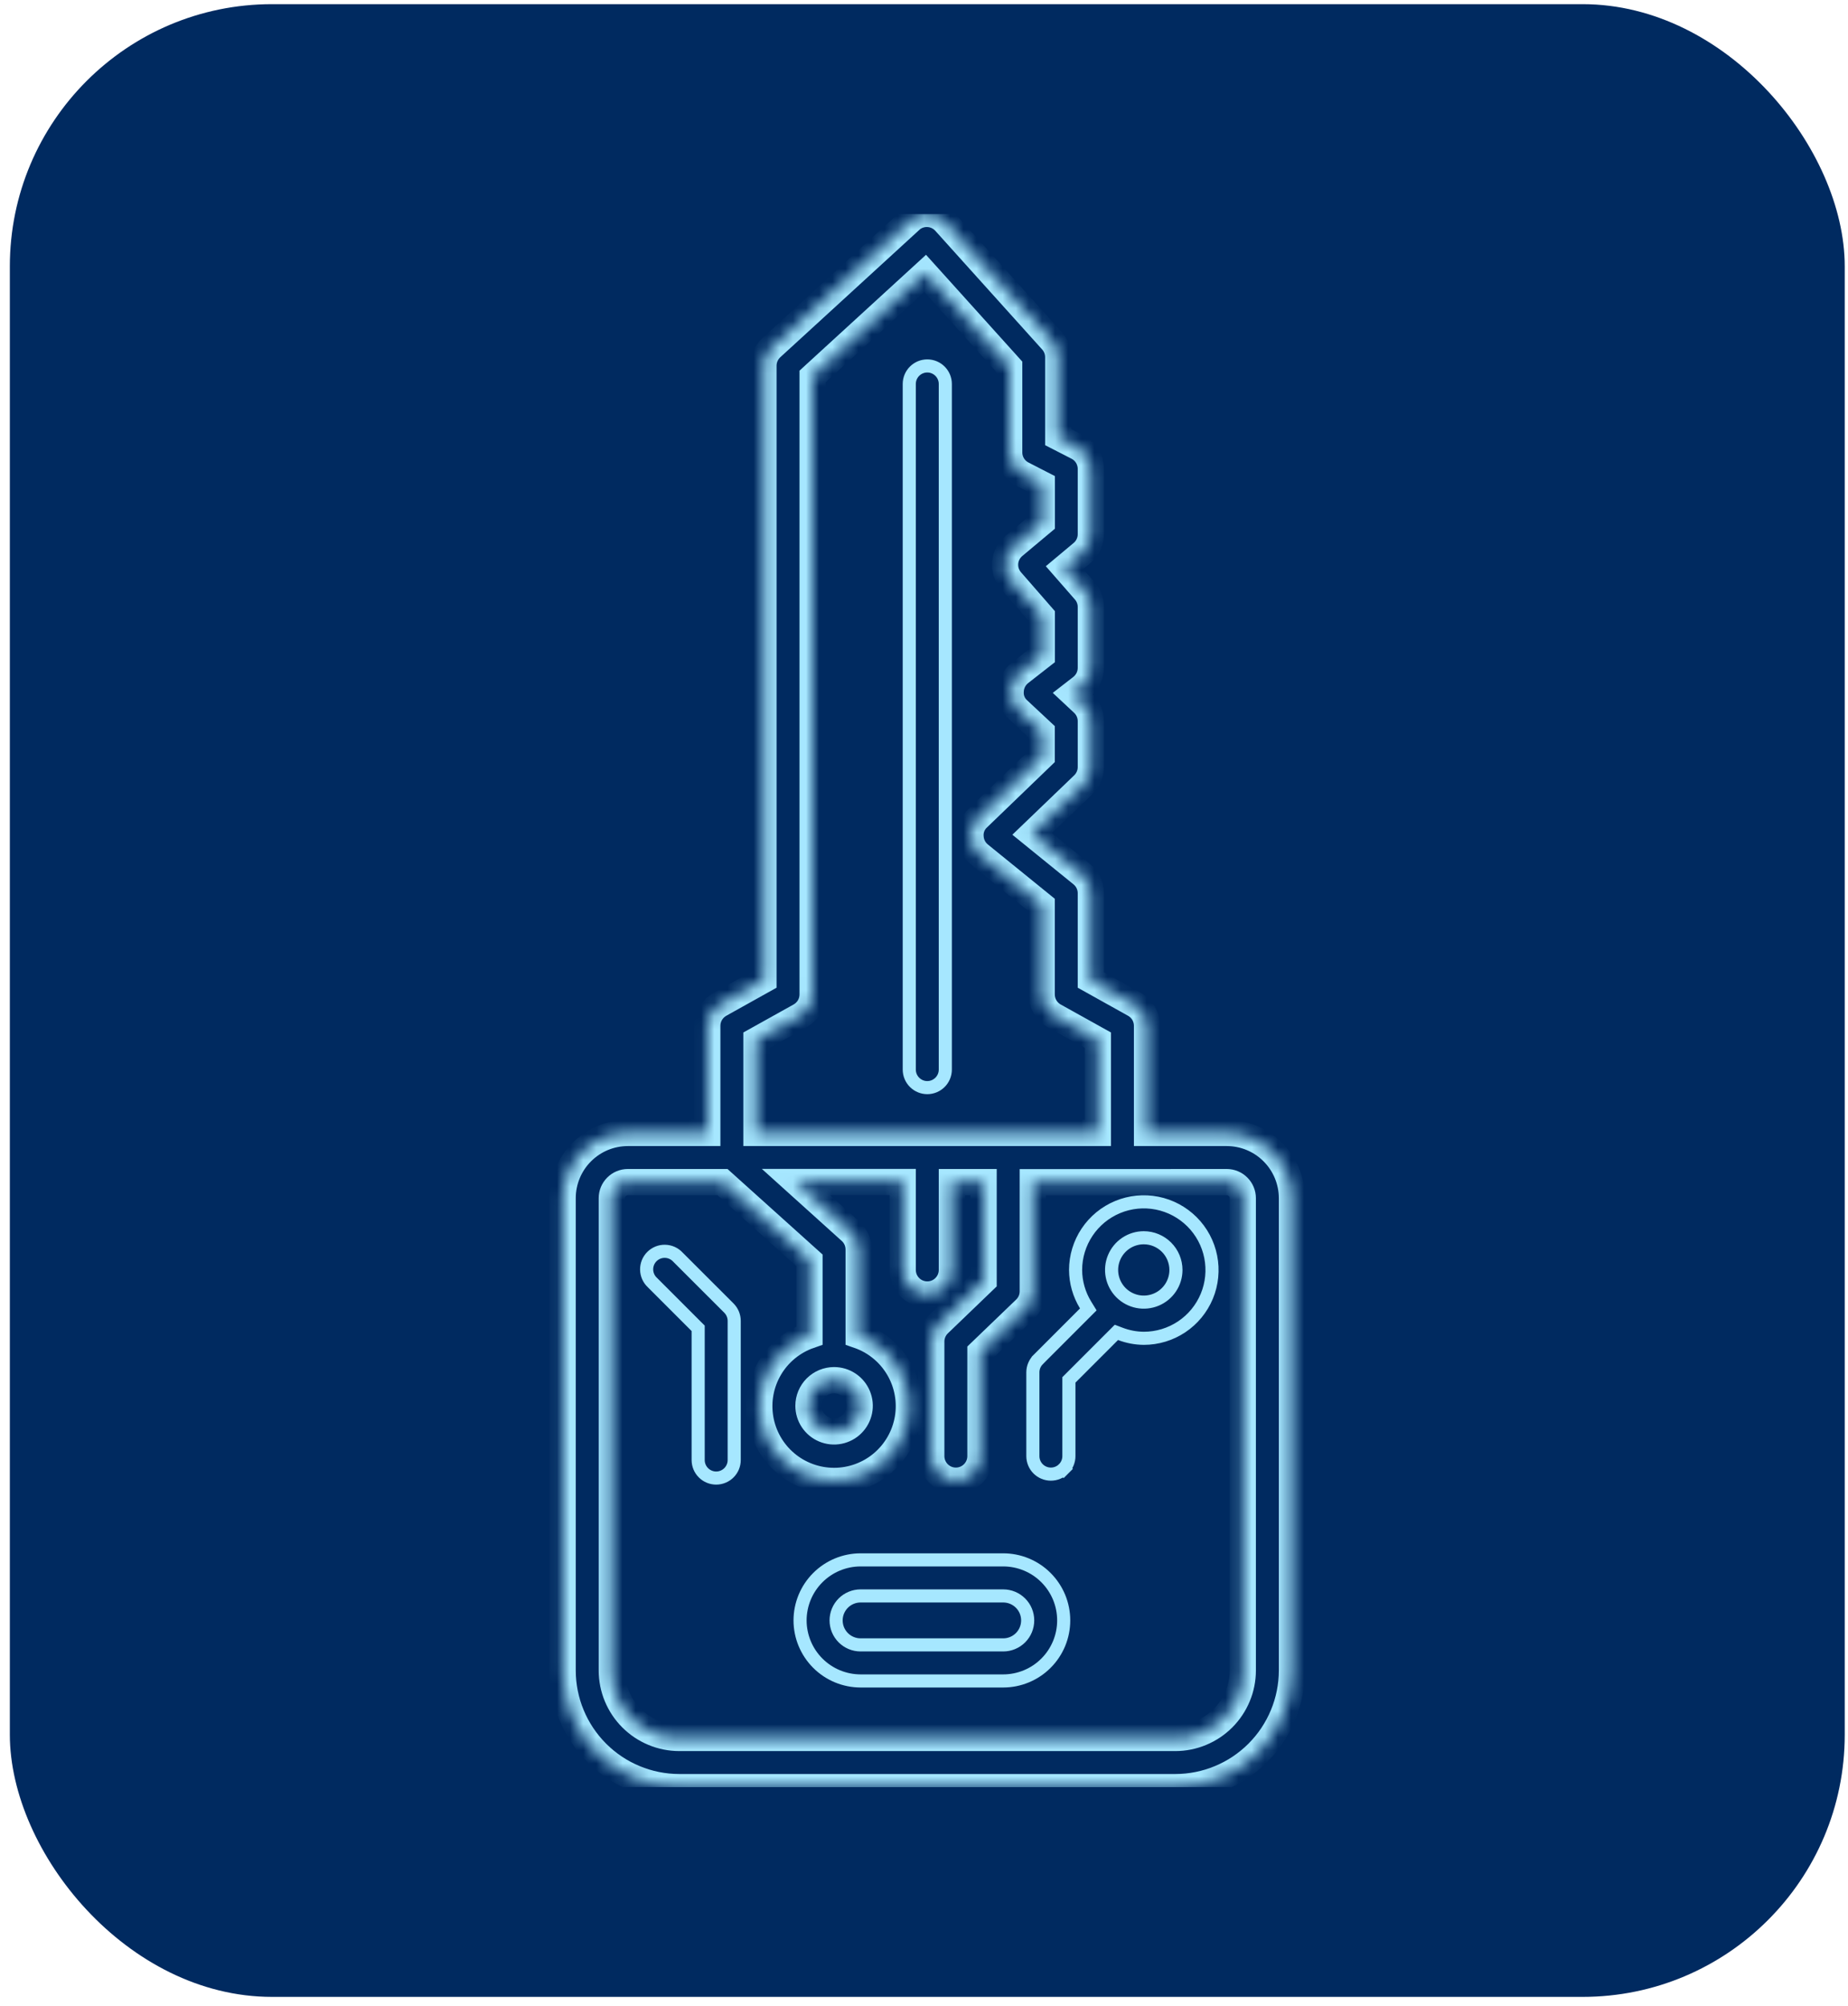
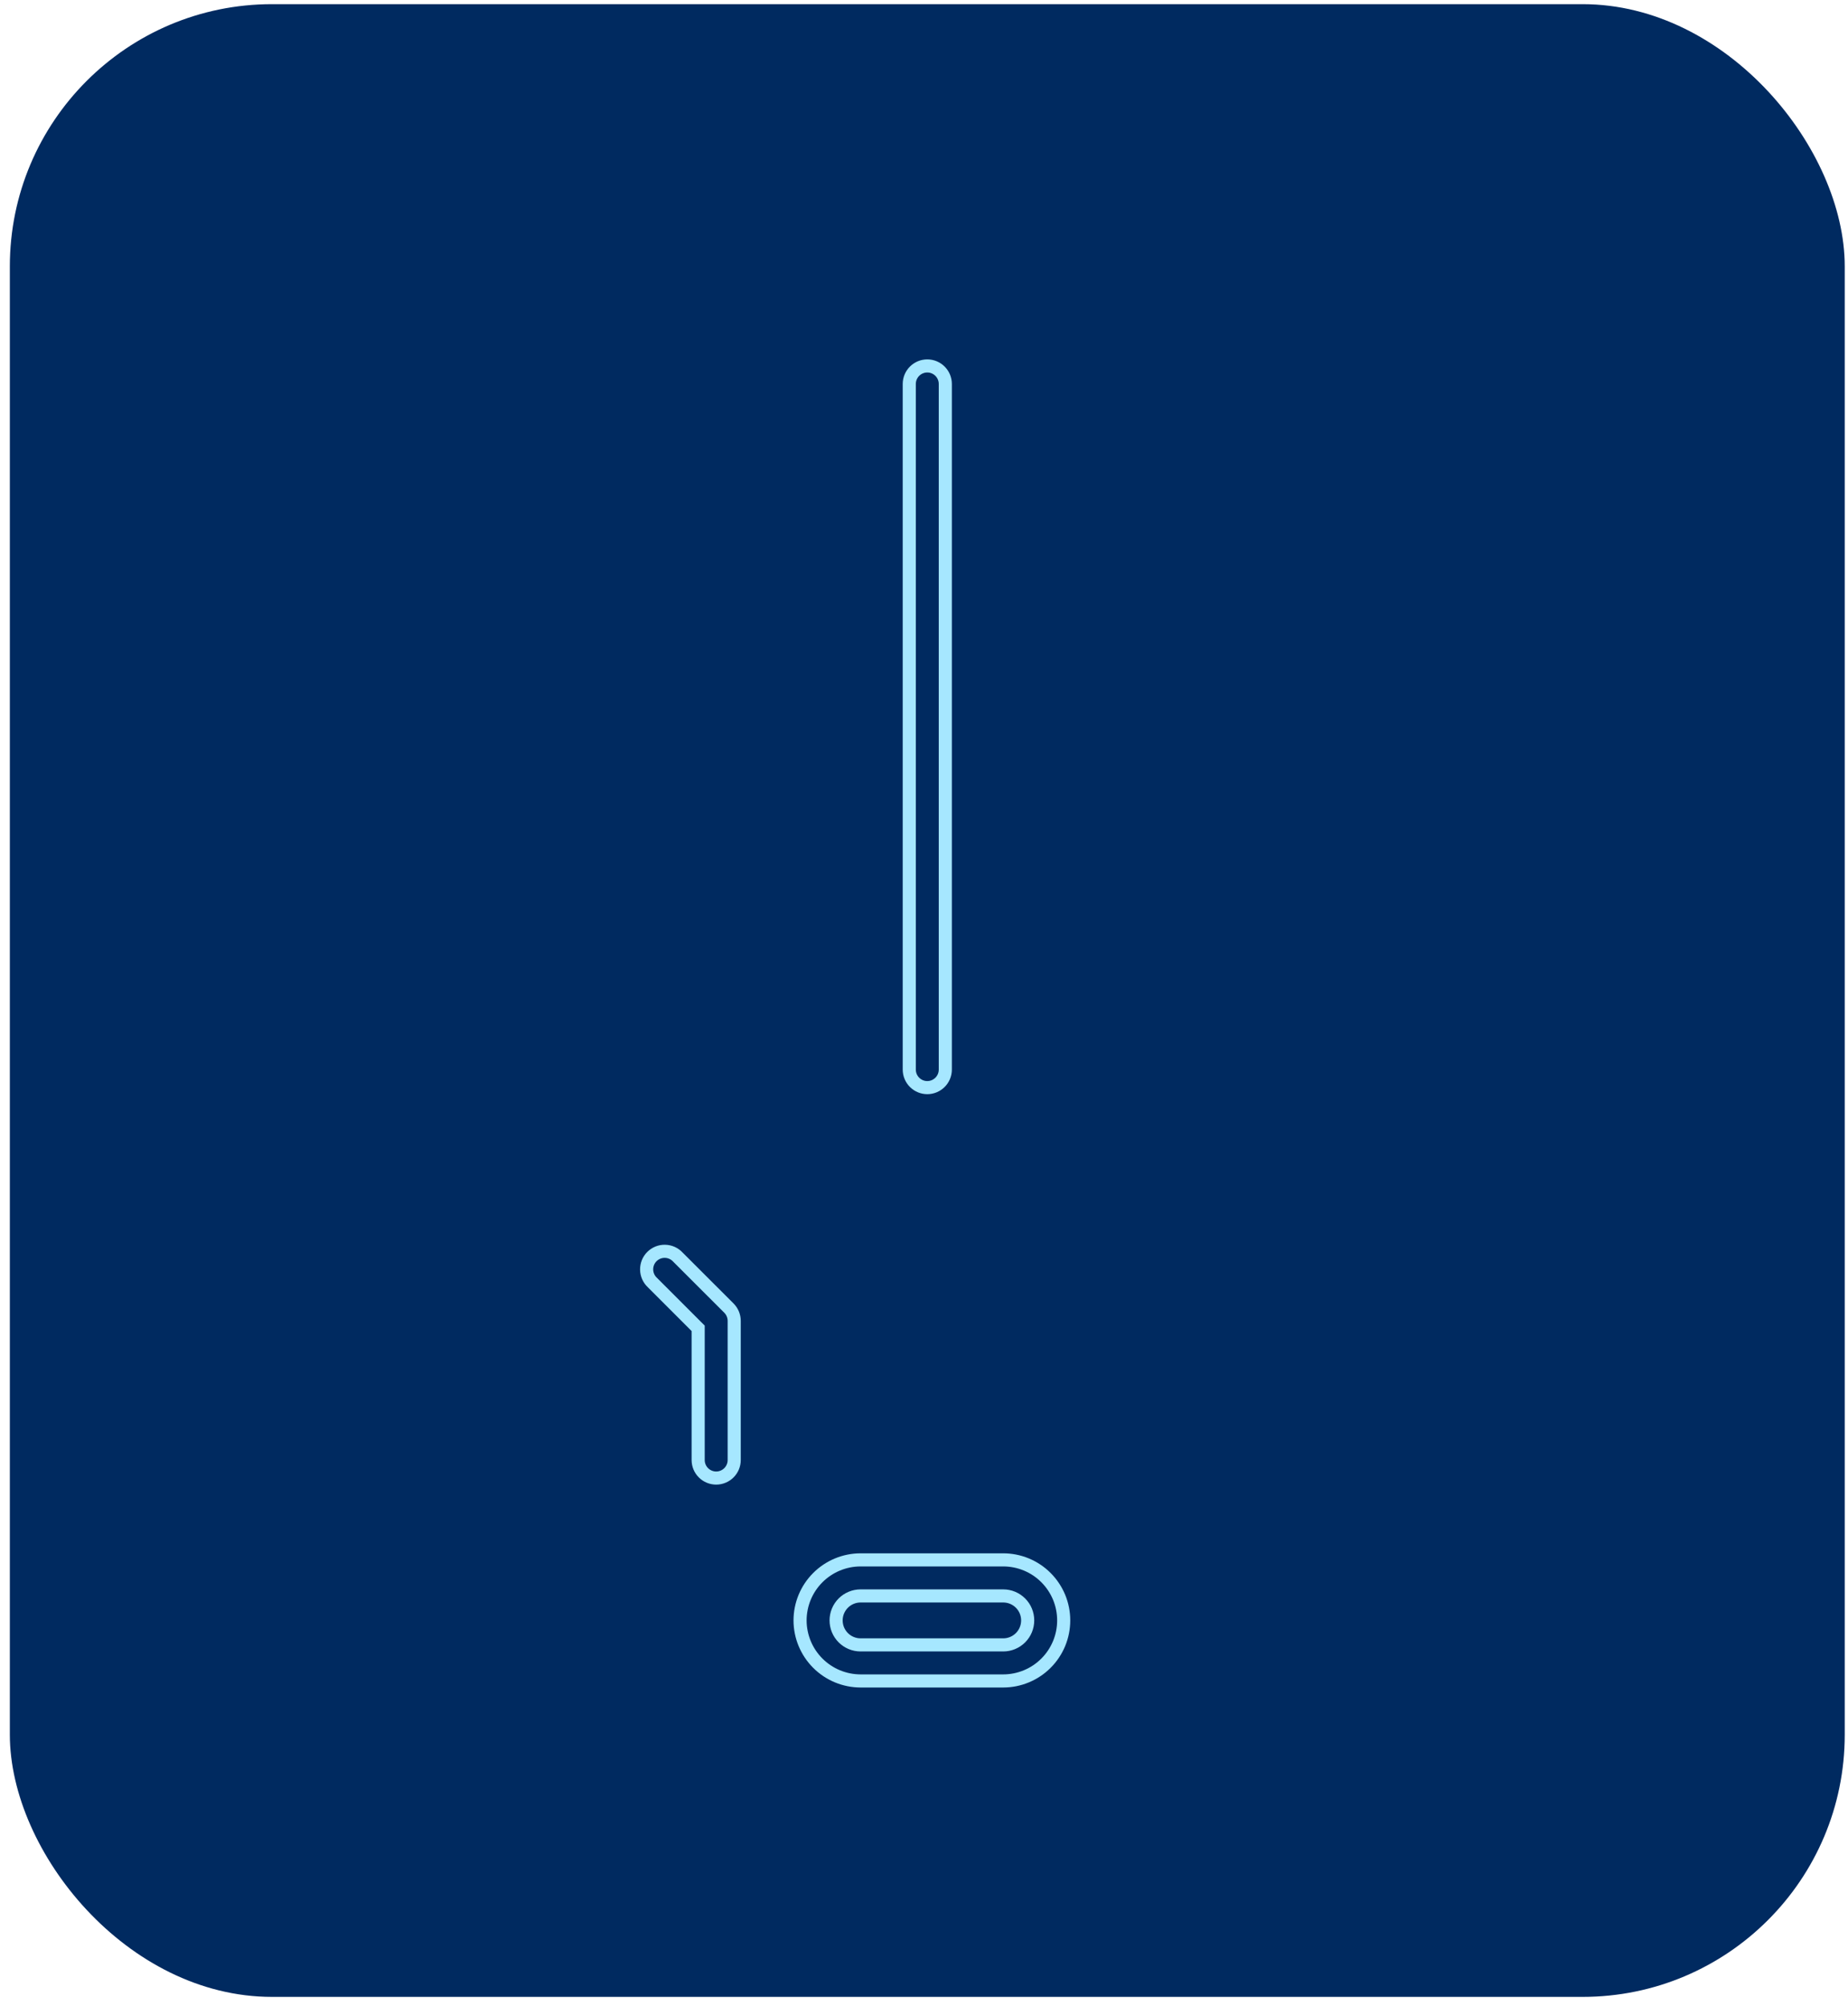
<svg xmlns="http://www.w3.org/2000/svg" width="141" height="153" viewBox="0 0 141 153" fill="none">
  <rect x="0.751" y="0.318" width="140" height="152" rx="20" fill="#002A60" />
  <g clip-path="url(#clip0_1_5144)">
    <mask id="path-2-inside-1_1_5144" fill="white">
      <path d="M69.446 16.818L58.859 26.513C58.668 26.688 58.516 26.901 58.411 27.137C58.307 27.374 58.252 27.63 58.251 27.888L58.251 74.753L54.929 76.606C54.637 76.769 54.395 77.006 54.225 77.294C54.056 77.582 53.967 77.909 53.966 78.243V86.418H47.901C46.583 86.42 45.319 86.945 44.386 87.878C43.454 88.811 42.93 90.075 42.929 91.393V127.421C42.932 129.78 43.871 132.042 45.539 133.71C47.208 135.378 49.469 136.316 51.829 136.318H89.674C92.033 136.316 94.295 135.378 95.963 133.71C97.632 132.042 98.57 129.78 98.574 127.421V91.393C98.572 90.075 98.048 88.811 97.116 87.878C96.184 86.945 94.92 86.42 93.601 86.418H87.516V78.243C87.516 77.909 87.427 77.581 87.258 77.293C87.089 77.006 86.846 76.768 86.554 76.606L83.229 74.753V68.133C83.229 67.855 83.167 67.579 83.047 67.327C82.928 67.076 82.753 66.854 82.536 66.678L78.751 63.608L82.656 59.858C82.837 59.683 82.981 59.473 83.079 59.241C83.178 59.01 83.228 58.76 83.229 58.508V55.008C83.229 54.751 83.176 54.497 83.074 54.261C82.971 54.026 82.822 53.814 82.634 53.638L81.866 52.921L82.511 52.421C82.735 52.245 82.915 52.02 83.04 51.764C83.164 51.509 83.228 51.228 83.229 50.943V46.301C83.23 45.847 83.066 45.409 82.766 45.068L81.221 43.301L82.559 42.183C82.769 42.007 82.938 41.787 83.053 41.539C83.169 41.291 83.229 41.02 83.229 40.746V35.768C83.229 35.422 83.133 35.083 82.952 34.787C82.772 34.492 82.512 34.253 82.204 34.096L80.741 33.346V27.241C80.74 26.779 80.569 26.334 80.261 25.991L72.106 16.936C71.941 16.752 71.74 16.603 71.516 16.497C71.293 16.39 71.05 16.33 70.803 16.318C70.555 16.306 70.308 16.343 70.075 16.427C69.843 16.512 69.629 16.641 69.446 16.808V16.818ZM93.601 90.168C93.925 90.17 94.236 90.299 94.465 90.529C94.694 90.758 94.823 91.069 94.824 91.393V127.421C94.822 128.786 94.278 130.094 93.313 131.059C92.347 132.024 91.039 132.567 89.674 132.568H51.829C50.464 132.567 49.155 132.024 48.19 131.059C47.224 130.094 46.681 128.786 46.679 127.421V91.393C46.679 91.069 46.808 90.758 47.037 90.529C47.266 90.299 47.577 90.17 47.901 90.168H55.124L61.764 96.141V101.868C60.49 102.311 59.415 103.191 58.729 104.352C58.042 105.512 57.789 106.878 58.014 108.207C58.238 109.537 58.926 110.743 59.956 111.614C60.986 112.484 62.291 112.961 63.639 112.961C64.987 112.961 66.292 112.484 67.321 111.614C68.351 110.743 69.039 109.537 69.264 108.207C69.489 106.878 69.235 105.512 68.549 104.352C67.862 103.191 66.787 102.311 65.514 101.868V95.303C65.513 95.041 65.458 94.781 65.351 94.541C65.243 94.301 65.087 94.086 64.891 93.911L60.731 90.161H68.876V96.868C68.876 97.366 69.074 97.843 69.425 98.194C69.777 98.546 70.254 98.743 70.751 98.743C71.249 98.743 71.725 98.546 72.077 98.194C72.429 97.843 72.626 97.366 72.626 96.868V90.168H75.049V97.696L71.634 100.978C71.451 101.153 71.305 101.363 71.206 101.595C71.107 101.828 71.056 102.078 71.056 102.331V111.068C71.056 111.566 71.254 112.043 71.605 112.394C71.957 112.746 72.434 112.943 72.931 112.943C73.428 112.943 73.905 112.746 74.257 112.394C74.609 112.043 74.806 111.566 74.806 111.068V103.136L78.221 99.853C78.404 99.679 78.549 99.469 78.649 99.236C78.748 99.004 78.799 98.754 78.799 98.501V90.176L93.601 90.168ZM63.639 105.276C64.025 105.276 64.403 105.391 64.725 105.605C65.046 105.82 65.297 106.125 65.445 106.483C65.593 106.84 65.632 107.233 65.556 107.612C65.481 107.991 65.294 108.34 65.021 108.613C64.748 108.887 64.399 109.073 64.02 109.148C63.641 109.224 63.248 109.185 62.891 109.037C62.533 108.889 62.228 108.638 62.013 108.317C61.798 107.996 61.684 107.618 61.684 107.231C61.684 106.713 61.891 106.216 62.257 105.849C62.623 105.483 63.12 105.277 63.639 105.276ZM77.001 27.968V34.503C77.001 34.85 77.096 35.189 77.277 35.485C77.458 35.78 77.717 36.019 78.026 36.176L79.489 36.926V39.861L77.359 41.643C77.167 41.803 77.009 41.999 76.894 42.221C76.779 42.443 76.71 42.686 76.691 42.934C76.672 43.183 76.702 43.434 76.781 43.671C76.861 43.907 76.986 44.126 77.151 44.313L79.489 46.993V50.021L77.829 51.318C77.616 51.485 77.442 51.697 77.318 51.937C77.195 52.178 77.125 52.443 77.114 52.713C77.093 52.985 77.135 53.258 77.238 53.51C77.341 53.762 77.501 53.986 77.706 54.166L79.479 55.821V57.706L74.624 62.383C74.426 62.564 74.272 62.786 74.172 63.035C74.073 63.284 74.032 63.551 74.051 63.818C74.063 64.084 74.13 64.343 74.25 64.58C74.369 64.817 74.537 65.026 74.744 65.193L79.479 69.033V75.853C79.479 76.188 79.569 76.516 79.738 76.804C79.907 77.092 80.15 77.33 80.441 77.493L83.766 79.343V86.418H57.716V79.343L61.039 77.493C61.331 77.33 61.574 77.093 61.743 76.804C61.912 76.516 62.001 76.188 62.001 75.853L62.001 28.713L70.586 20.853L77.001 27.968Z" />
    </mask>
-     <path d="M69.446 16.818L58.859 26.513C58.668 26.688 58.516 26.901 58.411 27.137C58.307 27.374 58.252 27.63 58.251 27.888L58.251 74.753L54.929 76.606C54.637 76.769 54.395 77.006 54.225 77.294C54.056 77.582 53.967 77.909 53.966 78.243V86.418H47.901C46.583 86.42 45.319 86.945 44.386 87.878C43.454 88.811 42.93 90.075 42.929 91.393V127.421C42.932 129.78 43.871 132.042 45.539 133.71C47.208 135.378 49.469 136.316 51.829 136.318H89.674C92.033 136.316 94.295 135.378 95.963 133.71C97.632 132.042 98.57 129.78 98.574 127.421V91.393C98.572 90.075 98.048 88.811 97.116 87.878C96.184 86.945 94.92 86.42 93.601 86.418H87.516V78.243C87.516 77.909 87.427 77.581 87.258 77.293C87.089 77.006 86.846 76.768 86.554 76.606L83.229 74.753V68.133C83.229 67.855 83.167 67.579 83.047 67.327C82.928 67.076 82.753 66.854 82.536 66.678L78.751 63.608L82.656 59.858C82.837 59.683 82.981 59.473 83.079 59.241C83.178 59.01 83.228 58.76 83.229 58.508V55.008C83.229 54.751 83.176 54.497 83.074 54.261C82.971 54.026 82.822 53.814 82.634 53.638L81.866 52.921L82.511 52.421C82.735 52.245 82.915 52.02 83.04 51.764C83.164 51.509 83.228 51.228 83.229 50.943V46.301C83.23 45.847 83.066 45.409 82.766 45.068L81.221 43.301L82.559 42.183C82.769 42.007 82.938 41.787 83.053 41.539C83.169 41.291 83.229 41.02 83.229 40.746V35.768C83.229 35.422 83.133 35.083 82.952 34.787C82.772 34.492 82.512 34.253 82.204 34.096L80.741 33.346V27.241C80.74 26.779 80.569 26.334 80.261 25.991L72.106 16.936C71.941 16.752 71.74 16.603 71.516 16.497C71.293 16.39 71.05 16.33 70.803 16.318C70.555 16.306 70.308 16.343 70.075 16.427C69.843 16.512 69.629 16.641 69.446 16.808V16.818ZM93.601 90.168C93.925 90.17 94.236 90.299 94.465 90.529C94.694 90.758 94.823 91.069 94.824 91.393V127.421C94.822 128.786 94.278 130.094 93.313 131.059C92.347 132.024 91.039 132.567 89.674 132.568H51.829C50.464 132.567 49.155 132.024 48.19 131.059C47.224 130.094 46.681 128.786 46.679 127.421V91.393C46.679 91.069 46.808 90.758 47.037 90.529C47.266 90.299 47.577 90.17 47.901 90.168H55.124L61.764 96.141V101.868C60.49 102.311 59.415 103.191 58.729 104.352C58.042 105.512 57.789 106.878 58.014 108.207C58.238 109.537 58.926 110.743 59.956 111.614C60.986 112.484 62.291 112.961 63.639 112.961C64.987 112.961 66.292 112.484 67.321 111.614C68.351 110.743 69.039 109.537 69.264 108.207C69.489 106.878 69.235 105.512 68.549 104.352C67.862 103.191 66.787 102.311 65.514 101.868V95.303C65.513 95.041 65.458 94.781 65.351 94.541C65.243 94.301 65.087 94.086 64.891 93.911L60.731 90.161H68.876V96.868C68.876 97.366 69.074 97.843 69.425 98.194C69.777 98.546 70.254 98.743 70.751 98.743C71.249 98.743 71.725 98.546 72.077 98.194C72.429 97.843 72.626 97.366 72.626 96.868V90.168H75.049V97.696L71.634 100.978C71.451 101.153 71.305 101.363 71.206 101.595C71.107 101.828 71.056 102.078 71.056 102.331V111.068C71.056 111.566 71.254 112.043 71.605 112.394C71.957 112.746 72.434 112.943 72.931 112.943C73.428 112.943 73.905 112.746 74.257 112.394C74.609 112.043 74.806 111.566 74.806 111.068V103.136L78.221 99.853C78.404 99.679 78.549 99.469 78.649 99.236C78.748 99.004 78.799 98.754 78.799 98.501V90.176L93.601 90.168ZM63.639 105.276C64.025 105.276 64.403 105.391 64.725 105.605C65.046 105.82 65.297 106.125 65.445 106.483C65.593 106.84 65.632 107.233 65.556 107.612C65.481 107.991 65.294 108.34 65.021 108.613C64.748 108.887 64.399 109.073 64.02 109.148C63.641 109.224 63.248 109.185 62.891 109.037C62.533 108.889 62.228 108.638 62.013 108.317C61.798 107.996 61.684 107.618 61.684 107.231C61.684 106.713 61.891 106.216 62.257 105.849C62.623 105.483 63.12 105.277 63.639 105.276ZM77.001 27.968V34.503C77.001 34.85 77.096 35.189 77.277 35.485C77.458 35.78 77.717 36.019 78.026 36.176L79.489 36.926V39.861L77.359 41.643C77.167 41.803 77.009 41.999 76.894 42.221C76.779 42.443 76.71 42.686 76.691 42.934C76.672 43.183 76.702 43.434 76.781 43.671C76.861 43.907 76.986 44.126 77.151 44.313L79.489 46.993V50.021L77.829 51.318C77.616 51.485 77.442 51.697 77.318 51.937C77.195 52.178 77.125 52.443 77.114 52.713C77.093 52.985 77.135 53.258 77.238 53.51C77.341 53.762 77.501 53.986 77.706 54.166L79.479 55.821V57.706L74.624 62.383C74.426 62.564 74.272 62.786 74.172 63.035C74.073 63.284 74.032 63.551 74.051 63.818C74.063 64.084 74.13 64.343 74.25 64.58C74.369 64.817 74.537 65.026 74.744 65.193L79.479 69.033V75.853C79.479 76.188 79.569 76.516 79.738 76.804C79.907 77.092 80.15 77.33 80.441 77.493L83.766 79.343V86.418H57.716V79.343L61.039 77.493C61.331 77.33 61.574 77.093 61.743 76.804C61.912 76.516 62.001 76.188 62.001 75.853L62.001 28.713L70.586 20.853L77.001 27.968Z" stroke="#A6E7FF" stroke-width="2" mask="url(#path-2-inside-1_1_5144)" />
    <path d="M62.398 126.865C61.532 125.999 61.045 124.825 61.044 123.601C61.045 122.377 61.532 121.203 62.398 120.338C63.264 119.472 64.438 118.985 65.662 118.984H76.541C77.148 118.984 77.748 119.103 78.308 119.335C78.869 119.567 79.378 119.907 79.806 120.336C80.235 120.765 80.575 121.274 80.808 121.834C81.04 122.394 81.159 122.995 81.159 123.601C81.159 124.208 81.04 124.808 80.808 125.368C80.575 125.929 80.235 126.438 79.806 126.866C79.378 127.295 78.869 127.635 78.308 127.867C77.748 128.099 77.148 128.219 76.541 128.219H65.662C64.437 128.217 63.264 127.731 62.398 126.865ZM77.865 122.281C77.514 121.931 77.039 121.734 76.544 121.734H65.661C65.166 121.734 64.691 121.931 64.341 122.281C63.991 122.631 63.794 123.106 63.794 123.601C63.794 124.097 63.991 124.572 64.341 124.922C64.691 125.272 65.166 125.469 65.661 125.469H76.544C77.039 125.469 77.514 125.272 77.865 124.922C78.215 124.572 78.411 124.097 78.411 123.601C78.411 123.106 78.215 122.631 77.865 122.281Z" stroke="#A6E7FF" />
    <path d="M69.779 82.558C69.521 82.3 69.376 81.951 69.376 81.586V29.288C69.376 28.924 69.521 28.574 69.779 28.316C70.037 28.058 70.386 27.913 70.751 27.913C71.116 27.913 71.465 28.058 71.723 28.316C71.981 28.574 72.126 28.924 72.126 29.288V81.586C72.126 81.951 71.981 82.3 71.723 82.558C71.465 82.816 71.116 82.961 70.751 82.961C70.386 82.961 70.037 82.816 69.779 82.558Z" stroke="#A6E7FF" />
-     <path d="M82.829 99.541C82.335 98.737 82.07 97.813 82.066 96.869C82.067 95.843 82.373 94.84 82.943 93.986C83.515 93.13 84.328 92.463 85.279 92.069C86.231 91.675 87.277 91.573 88.287 91.773C89.297 91.975 90.224 92.471 90.952 93.199C91.68 93.927 92.175 94.855 92.376 95.864C92.576 96.874 92.473 97.921 92.079 98.872C91.684 99.823 91.017 100.636 90.161 101.207C89.305 101.779 88.299 102.083 87.27 102.083C86.66 102.078 86.055 101.964 85.484 101.746L85.181 101.631L84.952 101.86L81.702 105.11L81.556 105.256V105.463V111.068C81.556 111.433 81.411 111.783 81.153 112.041L81.507 112.394L81.153 112.041C80.895 112.298 80.545 112.443 80.181 112.443C79.816 112.443 79.466 112.298 79.208 112.041C78.951 111.783 78.806 111.433 78.806 111.068V104.679C78.807 104.315 78.952 103.965 79.21 103.707C79.21 103.706 79.21 103.706 79.21 103.706L82.757 100.157L83.036 99.878L82.829 99.541ZM87.269 94.413H87.268C86.783 94.413 86.308 94.557 85.904 94.827C85.501 95.097 85.186 95.48 85 95.929C84.814 96.377 84.766 96.871 84.86 97.347C84.955 97.823 85.189 98.261 85.532 98.604C85.876 98.948 86.313 99.181 86.789 99.276C87.265 99.371 87.759 99.322 88.208 99.136C88.656 98.951 89.04 98.636 89.309 98.232C89.579 97.829 89.723 97.354 89.723 96.868V96.868C89.722 96.217 89.463 95.593 89.003 95.133C88.543 94.673 87.919 94.414 87.269 94.413Z" stroke="#A6E7FF" />
    <path d="M55.615 99.779L55.615 99.779C55.873 100.037 56.018 100.387 56.019 100.751V111.368C56.019 111.733 55.874 112.083 55.616 112.34C55.358 112.598 55.008 112.743 54.644 112.743C54.279 112.743 53.929 112.598 53.671 112.34C53.414 112.083 53.269 111.733 53.269 111.368V101.528V101.321L53.122 101.175L49.787 97.84L49.781 97.833L49.775 97.827C49.639 97.701 49.531 97.55 49.456 97.381C49.381 97.212 49.34 97.03 49.337 96.846C49.334 96.661 49.368 96.478 49.437 96.306C49.506 96.135 49.609 95.98 49.74 95.849C49.87 95.719 50.026 95.616 50.197 95.546C50.368 95.477 50.551 95.443 50.736 95.447C50.921 95.45 51.103 95.49 51.272 95.565C51.44 95.641 51.592 95.749 51.718 95.884L51.724 95.891L51.73 95.897L55.615 99.779Z" stroke="#A6E7FF" />
  </g>
  <defs>
    <clipPath id="clip0_1_5144">
      <rect width="120" height="120" fill="white" transform="matrix(0 -1 1 0 10.751 136.318)" />
    </clipPath>
  </defs>
</svg>